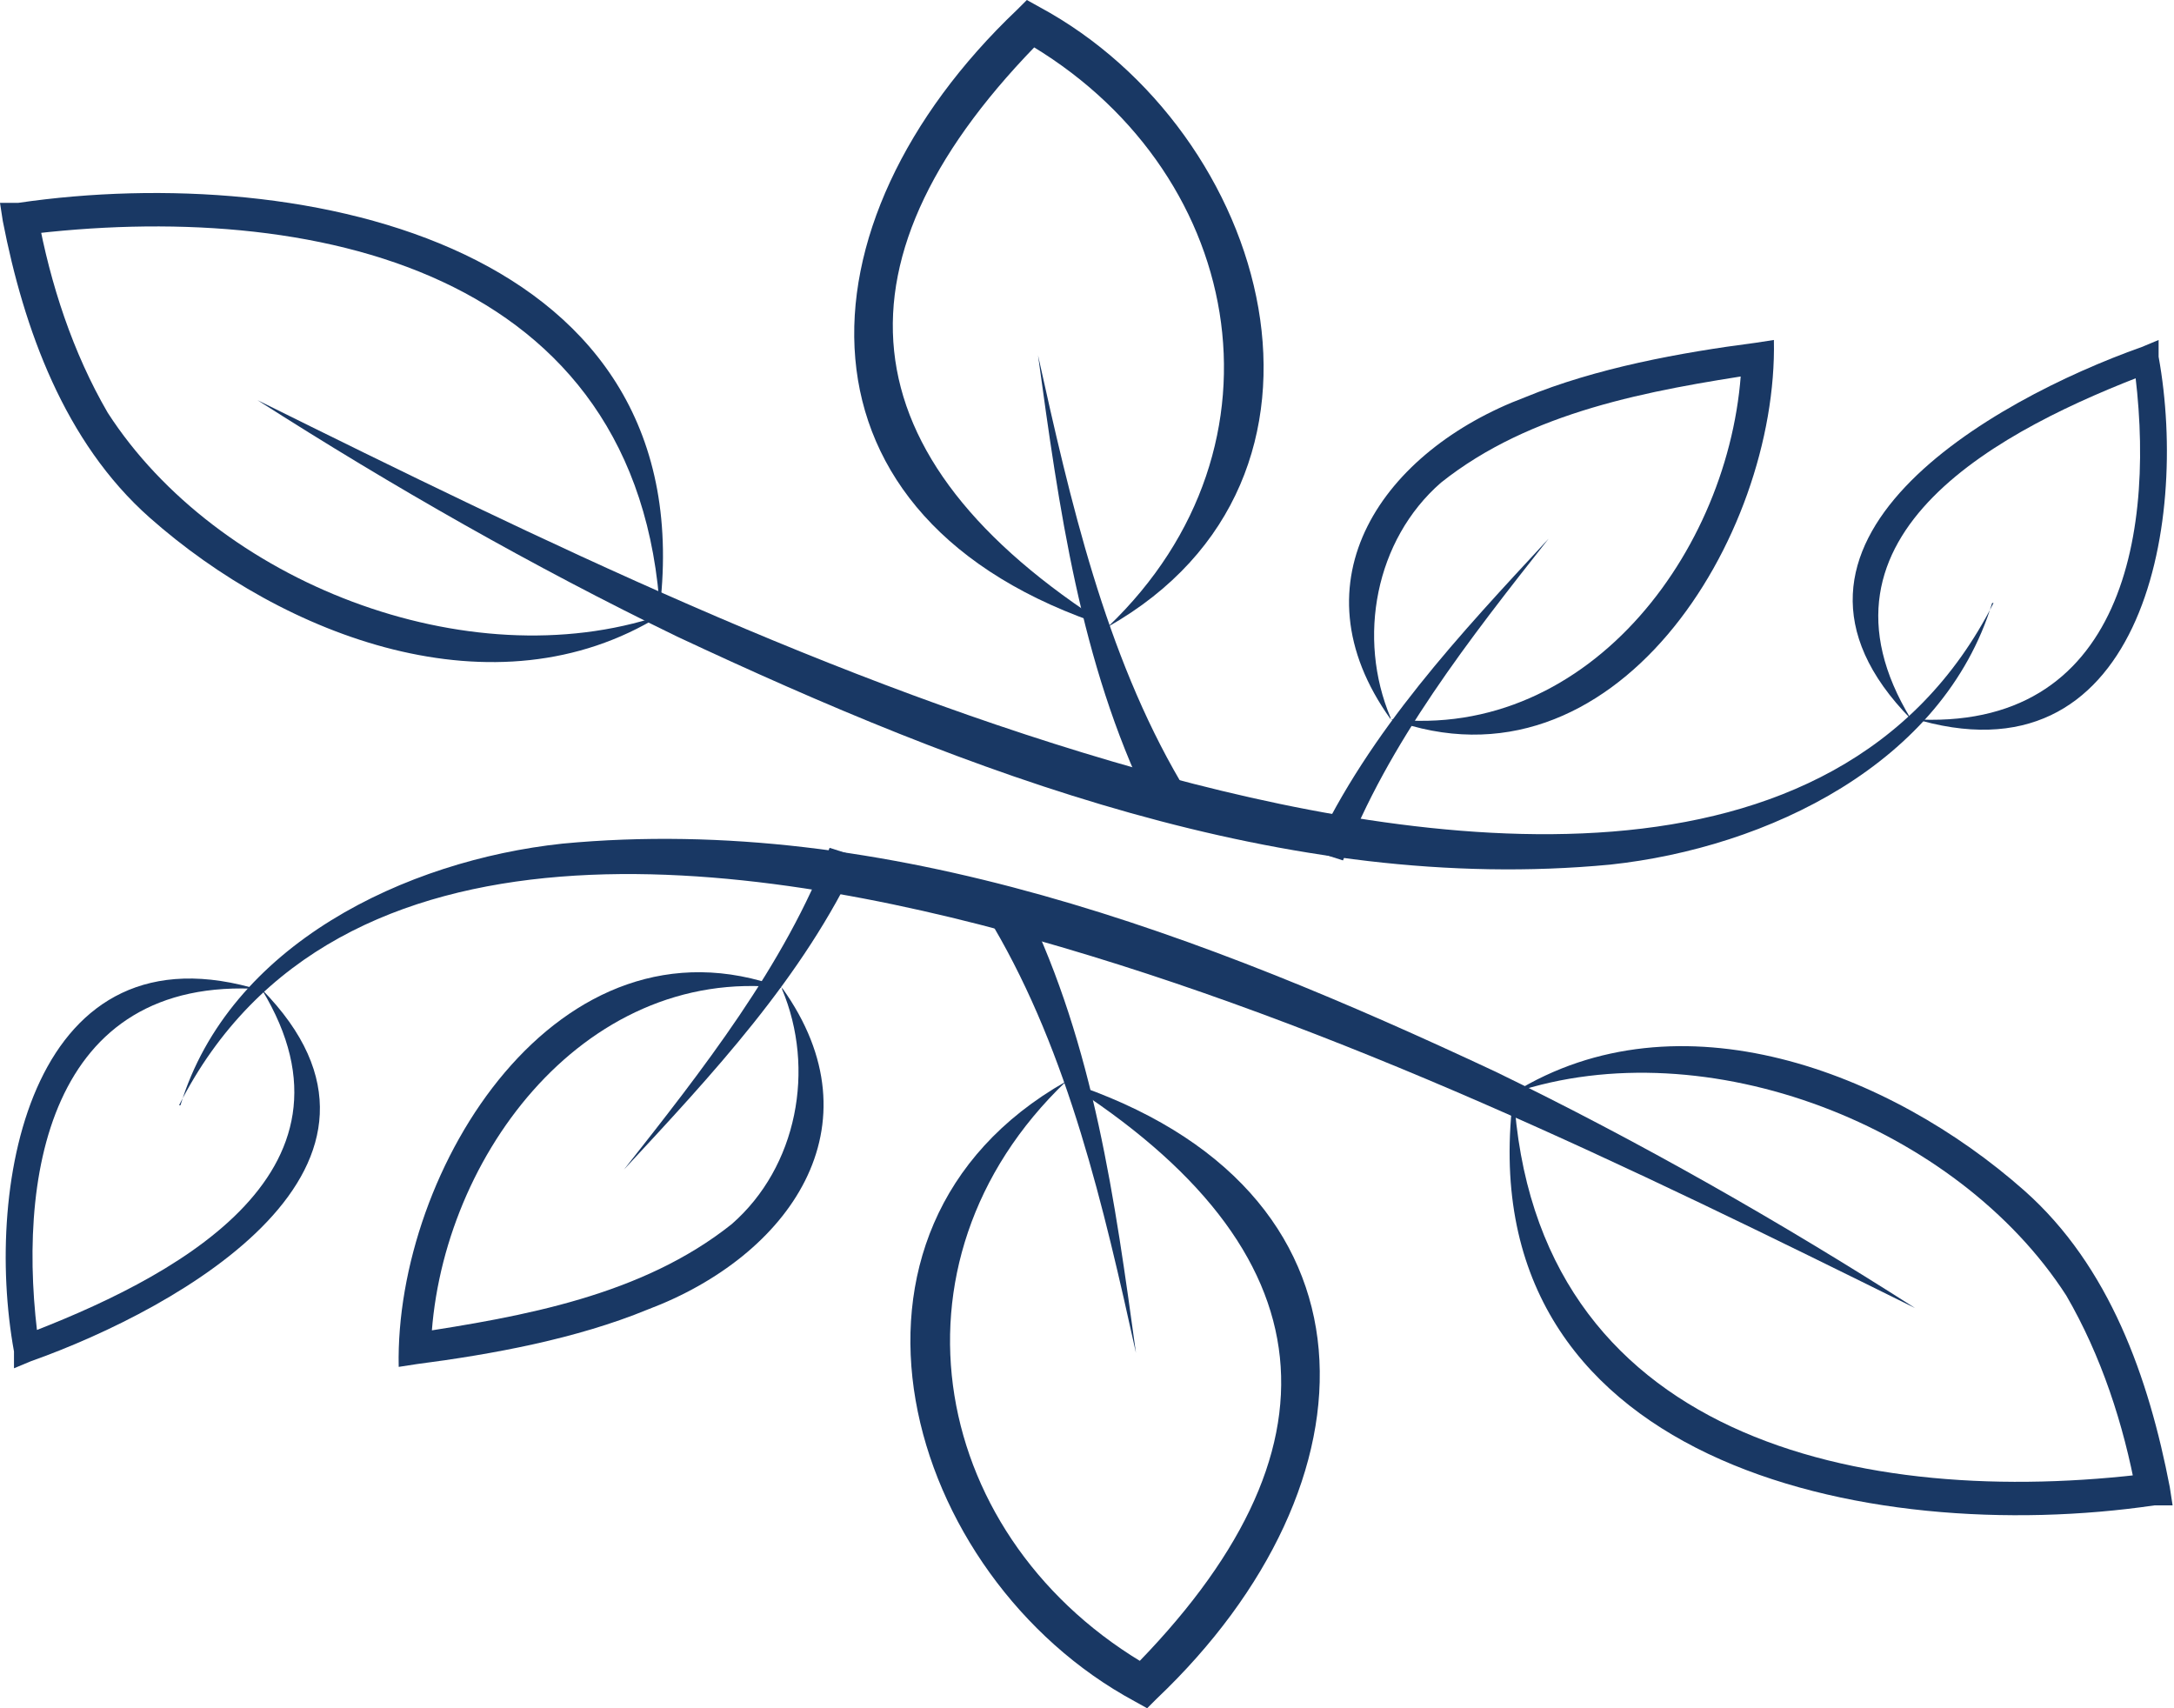
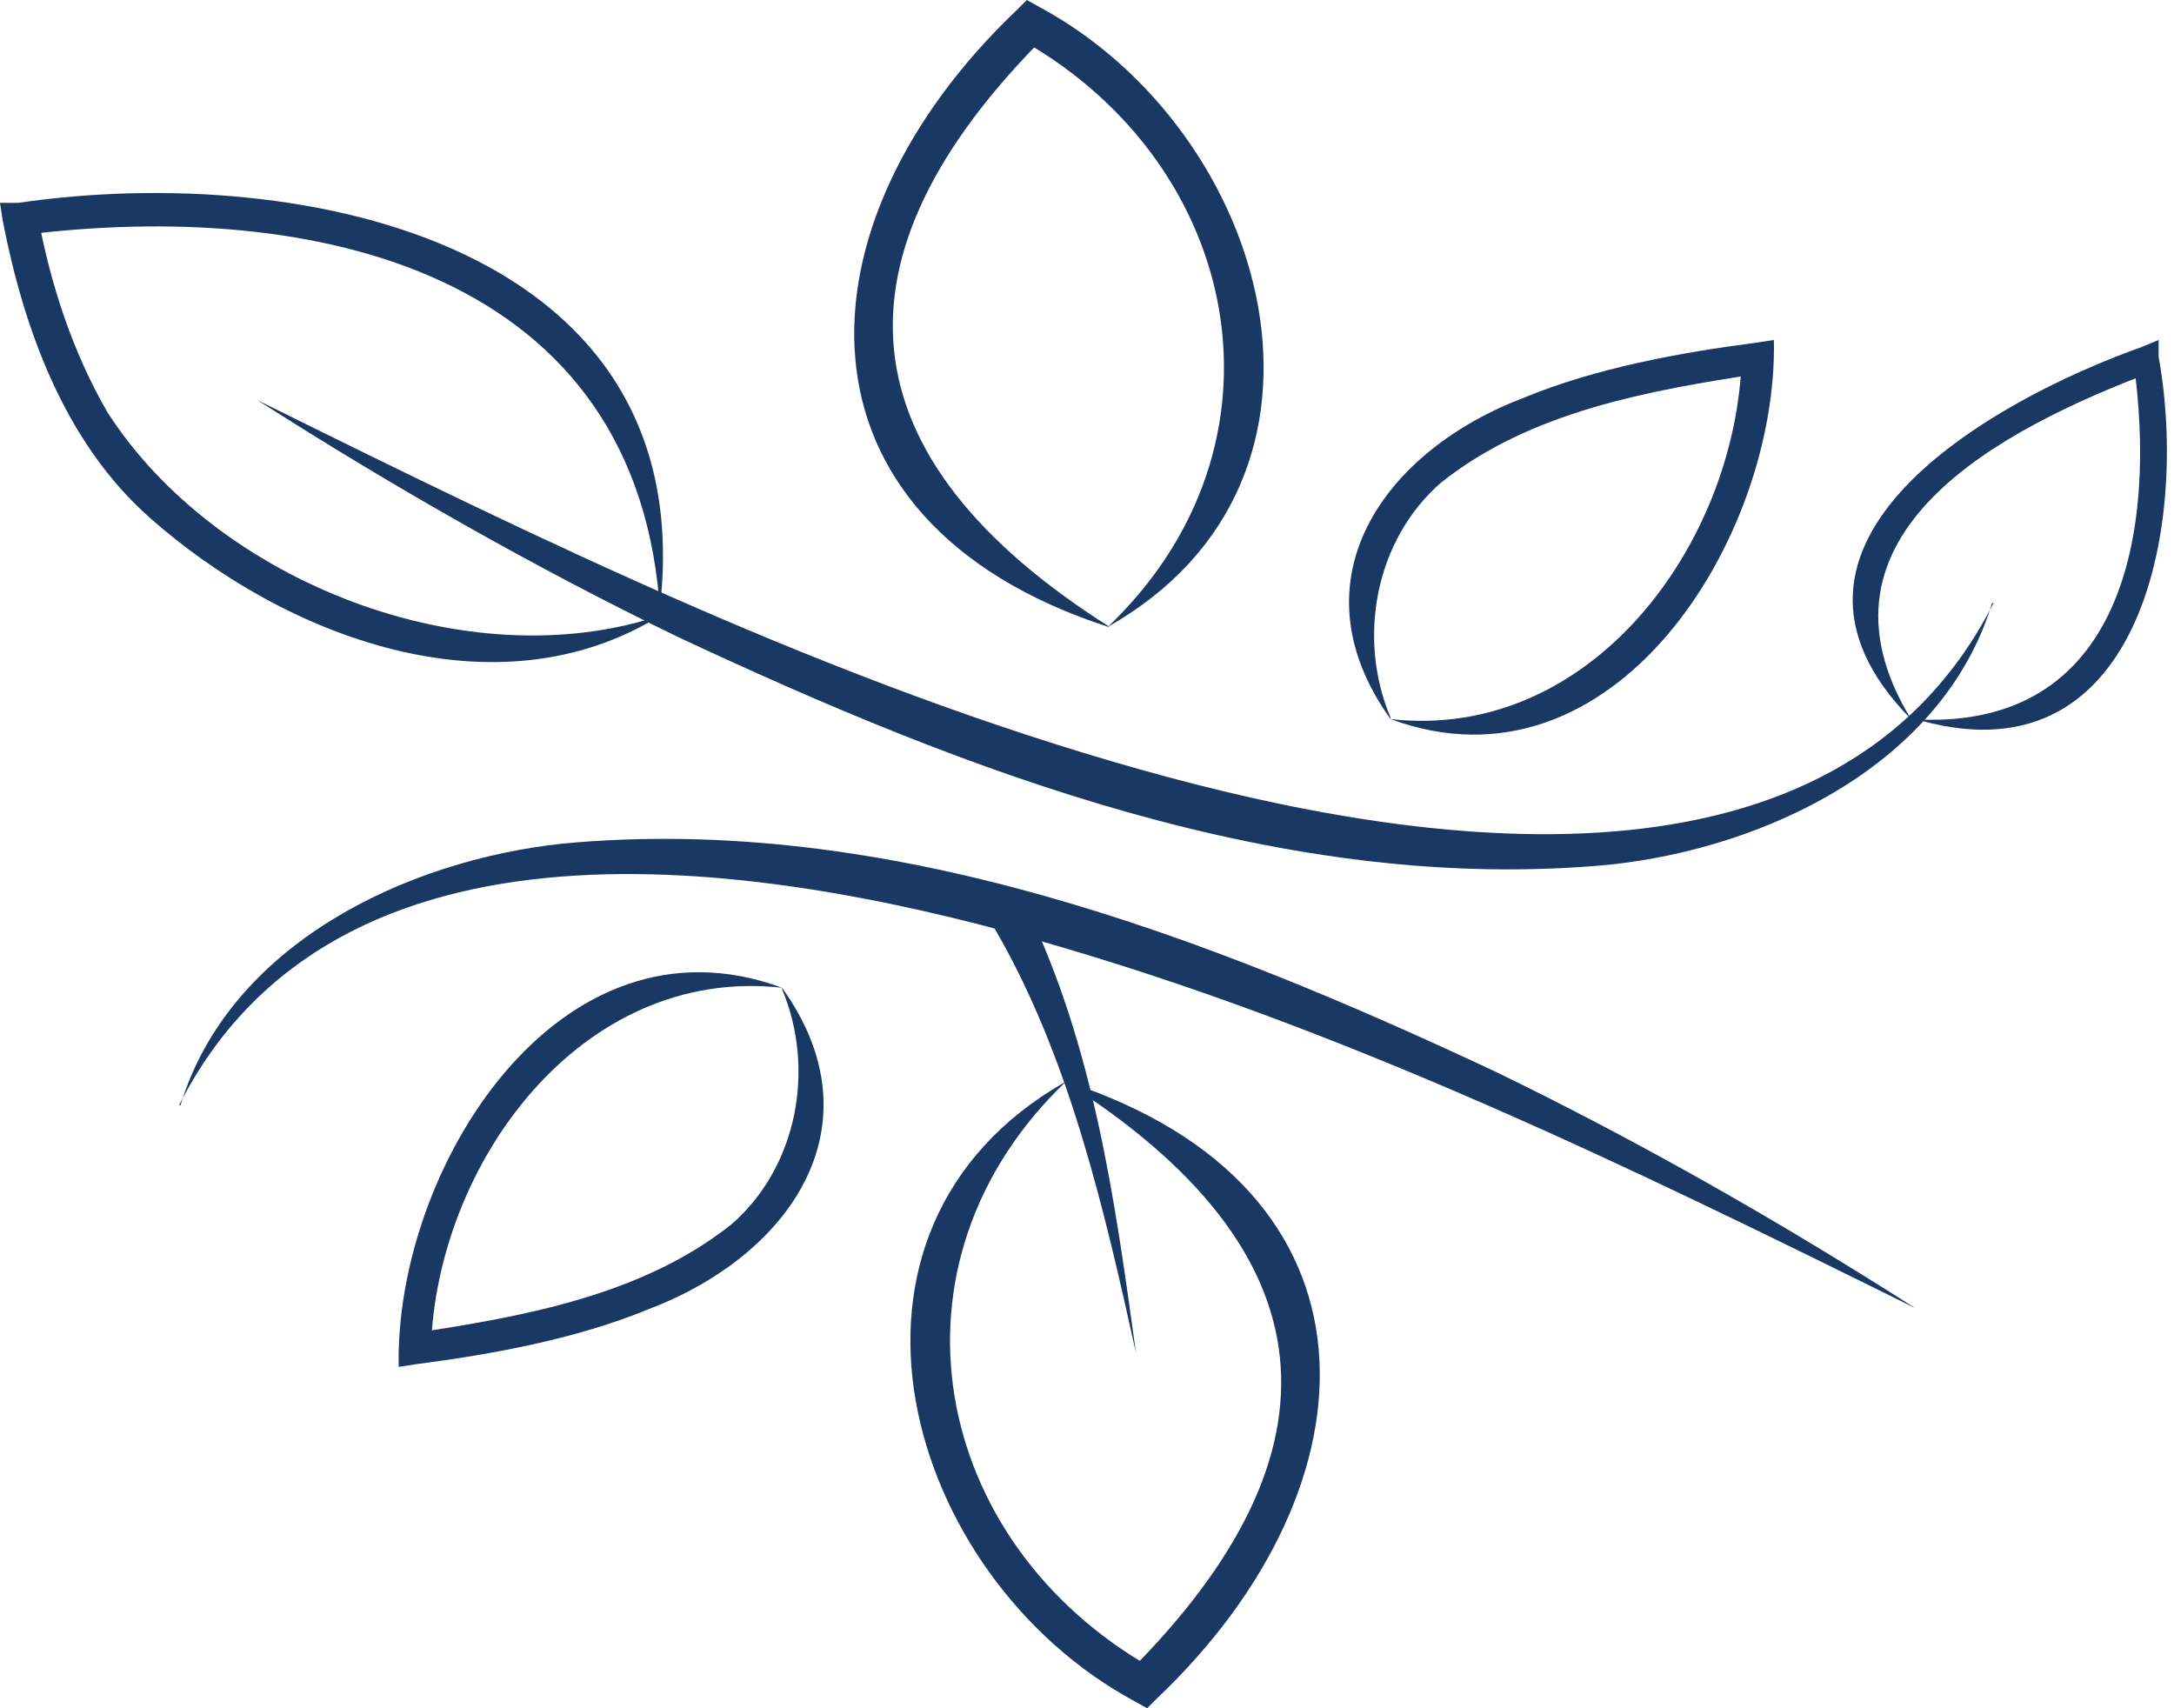
<svg xmlns="http://www.w3.org/2000/svg" id="Layer_1" viewBox="0 0 15.54 12.21">
  <defs>
    <style>
      .cls-1 {
        fill: #193864;
      }
    </style>
  </defs>
  <g>
    <path class="cls-1" d="M14.24,4.31c-.35,1.15-1.61,1.75-2.73,1.87-2.32.22-4.6-.66-6.67-1.63-1.03-.5-2.03-1.07-3-1.69,2.04,1.01,4.11,2.02,6.31,2.64,1.99.56,4.98,1.02,6.1-1.19h0Z" />
    <path class="cls-1" d="M7.92,4.48c-2.34-.76-2.26-2.88-.65-4.41,0,0,.07-.07.07-.07l.09.05c1.65.89,2.36,3.37.49,4.43h0ZM7.92,4.48c1.36-1.3.97-3.29-.61-4.19,0,0,.16-.03.16-.03-1.58,1.58-1.45,3.01.46,4.22h0Z" />
-     <path class="cls-1" d="M8.21,5.74c-.49-1.01-.64-2.11-.79-3.2.23,1.04.48,2.13,1.02,3.05,0,0-.22.15-.22.15h0Z" />
    <path class="cls-1" d="M4.72,4.4C4.58,1.92,2.22,1.42.16,1.68c0,0,.11-.14.11-.14.09.49.25.98.5,1.41.78,1.21,2.57,1.91,3.95,1.45h0ZM4.72,4.4c-1.18.73-2.69.15-3.65-.7C.46,3.16.17,2.35.02,1.58c0,0-.02-.13-.02-.13h.13c2.05-.3,4.93.3,4.58,2.95h0Z" />
    <path class="cls-1" d="M9.94,5.14c-.71-.99-.05-1.92.96-2.3.51-.21,1.11-.32,1.65-.39,0,0,.13-.02.13-.02.03,1.41-1.14,3.3-2.74,2.71h0ZM9.94,5.14c1.44.16,2.47-1.26,2.51-2.58,0,0,.13.11.13.11-.79.12-1.64.27-2.28.78-.47.41-.6,1.11-.36,1.68h0Z" />
-     <path class="cls-1" d="M9.39,6.08c.4-.86,1.05-1.55,1.68-2.23-.56.71-1.15,1.46-1.47,2.3,0,0-.22-.07-.22-.07h0Z" />
    <path class="cls-1" d="M13.66,5.14c1.53.1,1.76-1.36,1.59-2.56,0,0,.13.08.13.08-1.06.4-2.53,1.15-1.72,2.48h0ZM13.66,5.14c-1.24-1.26.58-2.28,1.65-2.66,0,0,.12-.05.12-.05v.12c.22,1.21-.13,3.09-1.77,2.58h0Z" />
  </g>
  <g>
    <path class="cls-1" d="M1.29,7.9c.35-1.15,1.61-1.75,2.73-1.87,2.32-.22,4.6.66,6.67,1.63,1.03.5,2.03,1.07,3,1.69-2.04-1.01-4.11-2.02-6.31-2.64-1.99-.56-4.98-1.02-6.1,1.19h0Z" />
    <path class="cls-1" d="M7.62,7.73c2.34.76,2.26,2.88.65,4.41,0,0-.07.07-.07.07l-.09-.05c-1.65-.89-2.36-3.37-.49-4.43h0ZM7.62,7.73c-1.36,1.3-.97,3.29.61,4.19,0,0-.16.03-.16.03,1.58-1.58,1.45-3.01-.46-4.22h0Z" />
    <path class="cls-1" d="M7.33,6.47c.49,1.01.64,2.11.79,3.2-.23-1.04-.48-2.13-1.02-3.05,0,0,.22-.15.22-.15h0Z" />
-     <path class="cls-1" d="M10.82,7.81c.14,2.48,2.49,2.98,4.56,2.72,0,0-.11.14-.11.14-.09-.49-.25-.98-.5-1.41-.78-1.21-2.57-1.91-3.95-1.45h0ZM10.82,7.81c1.18-.73,2.69-.15,3.65.7.61.54.89,1.34,1.04,2.12,0,0,.02.13.02.13h-.13c-2.05.3-4.93-.3-4.58-2.95h0Z" />
    <path class="cls-1" d="M5.59,7.06c.71.99.05,1.92-.96,2.3-.51.21-1.11.32-1.65.39,0,0-.13.02-.13.02-.03-1.41,1.14-3.3,2.74-2.71h0ZM5.59,7.06c-1.44-.16-2.47,1.26-2.51,2.58,0,0-.13-.11-.13-.11.79-.12,1.64-.27,2.28-.78.47-.41.6-1.11.36-1.68h0Z" />
-     <path class="cls-1" d="M6.14,6.13c-.4.86-1.05,1.55-1.68,2.23.56-.71,1.15-1.46,1.47-2.3,0,0,.22.07.22.07h0Z" />
-     <path class="cls-1" d="M1.87,7.07c-1.53-.1-1.76,1.36-1.59,2.56,0,0-.13-.08-.13-.08,1.06-.4,2.53-1.15,1.72-2.48h0ZM1.87,7.07c1.24,1.26-.58,2.28-1.65,2.66,0,0-.12.05-.12.05v-.12c-.22-1.21.13-3.09,1.77-2.58h0Z" />
  </g>
</svg>